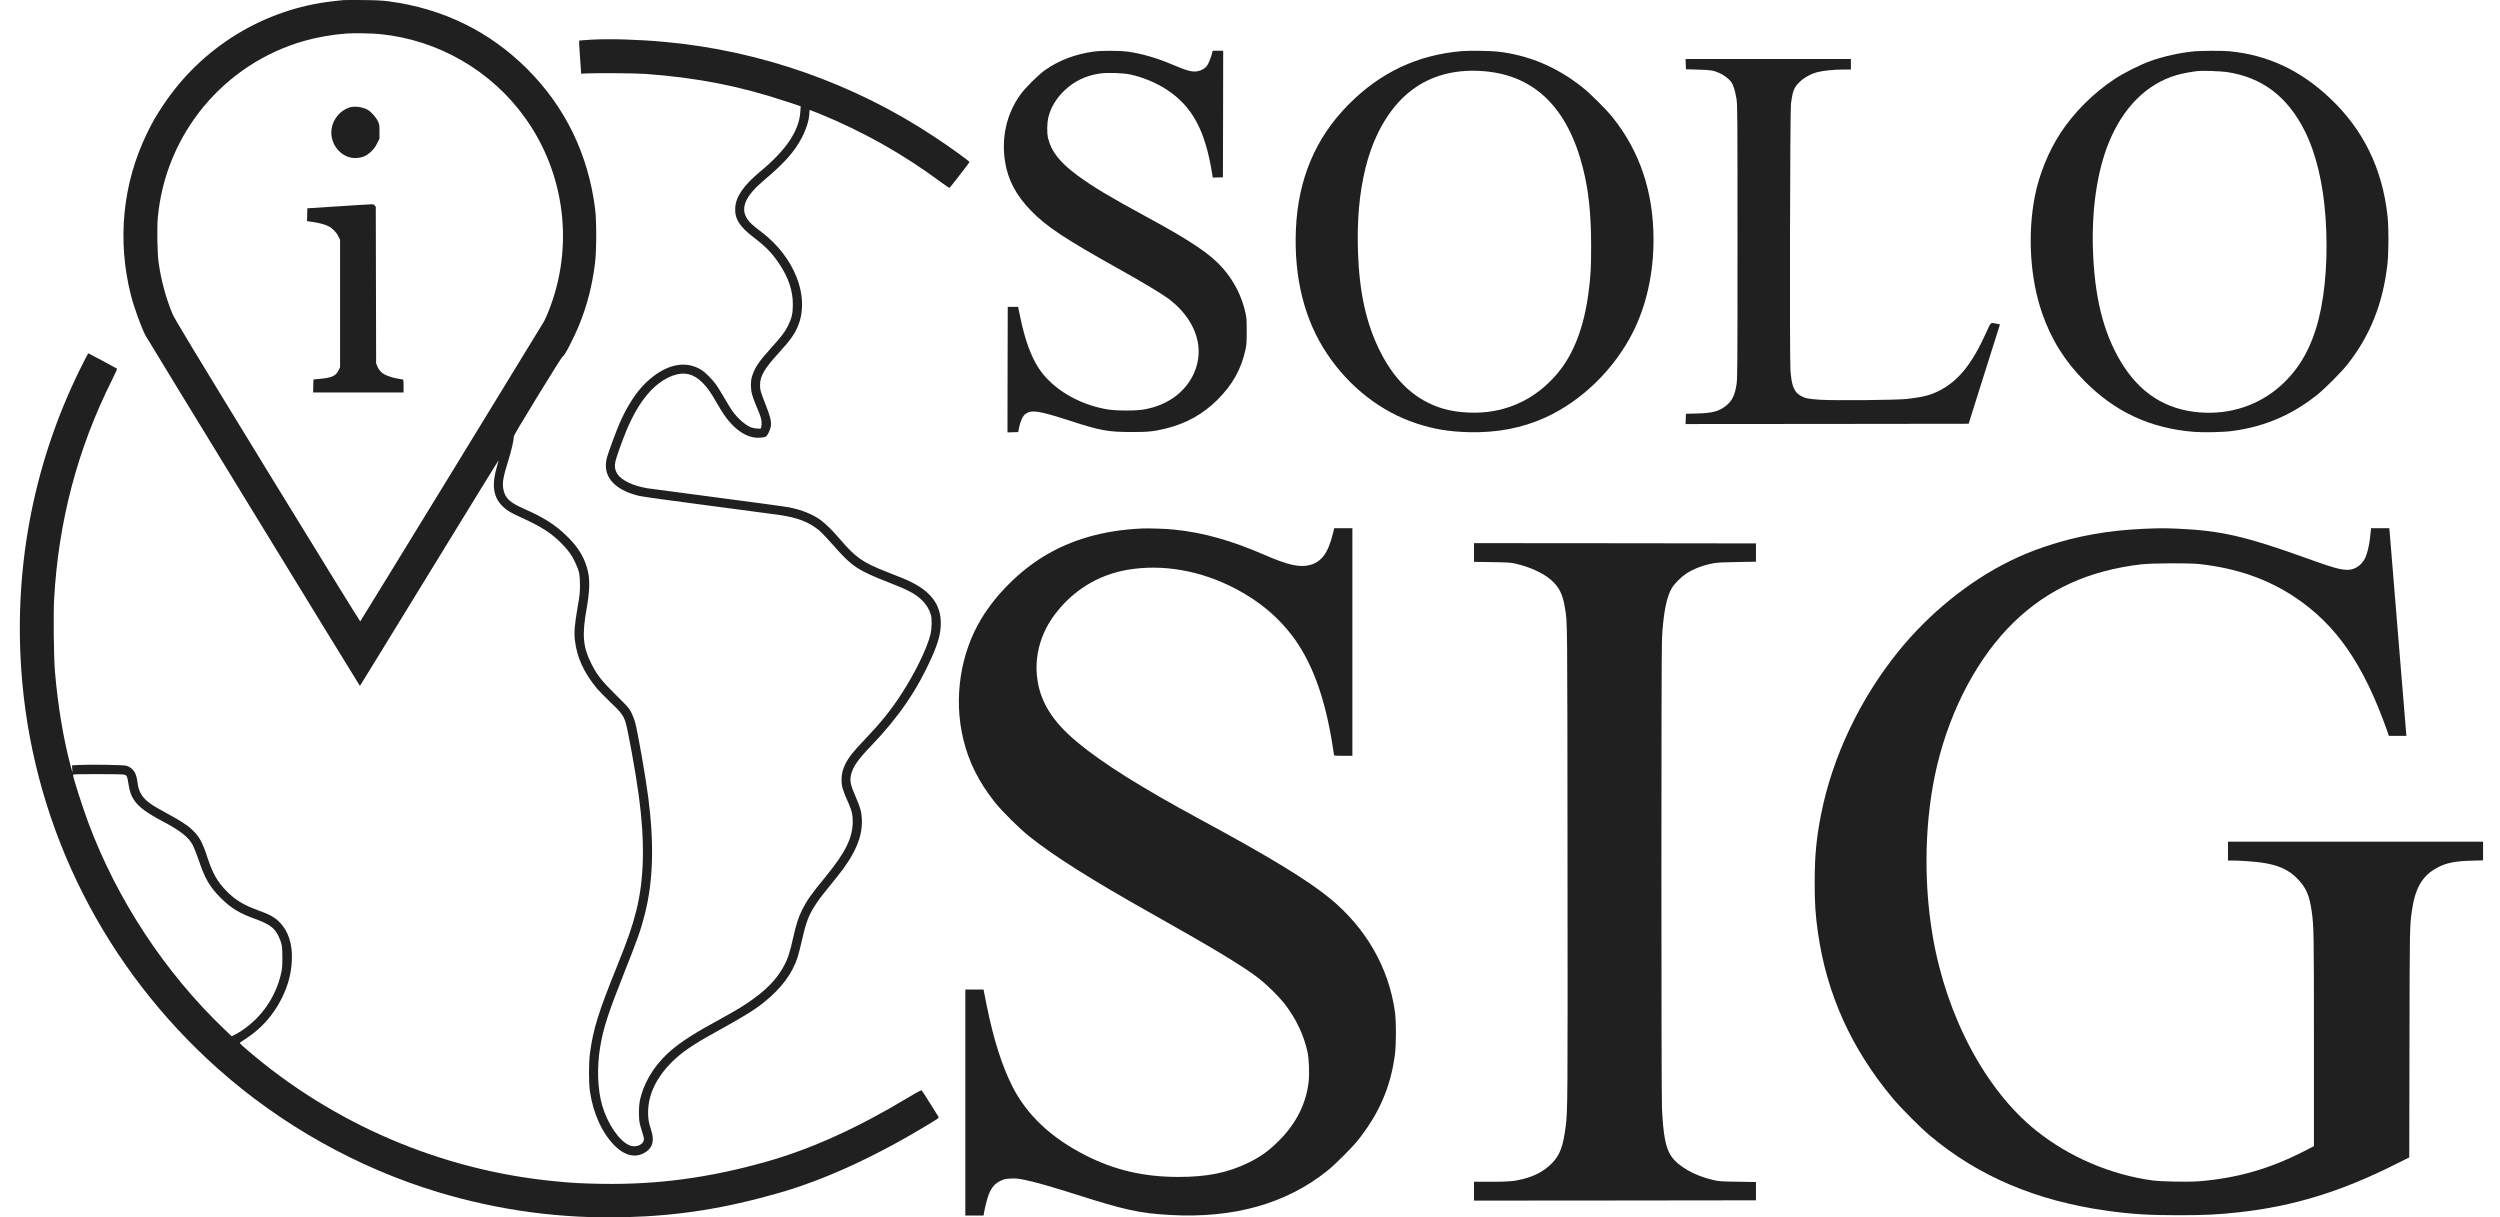
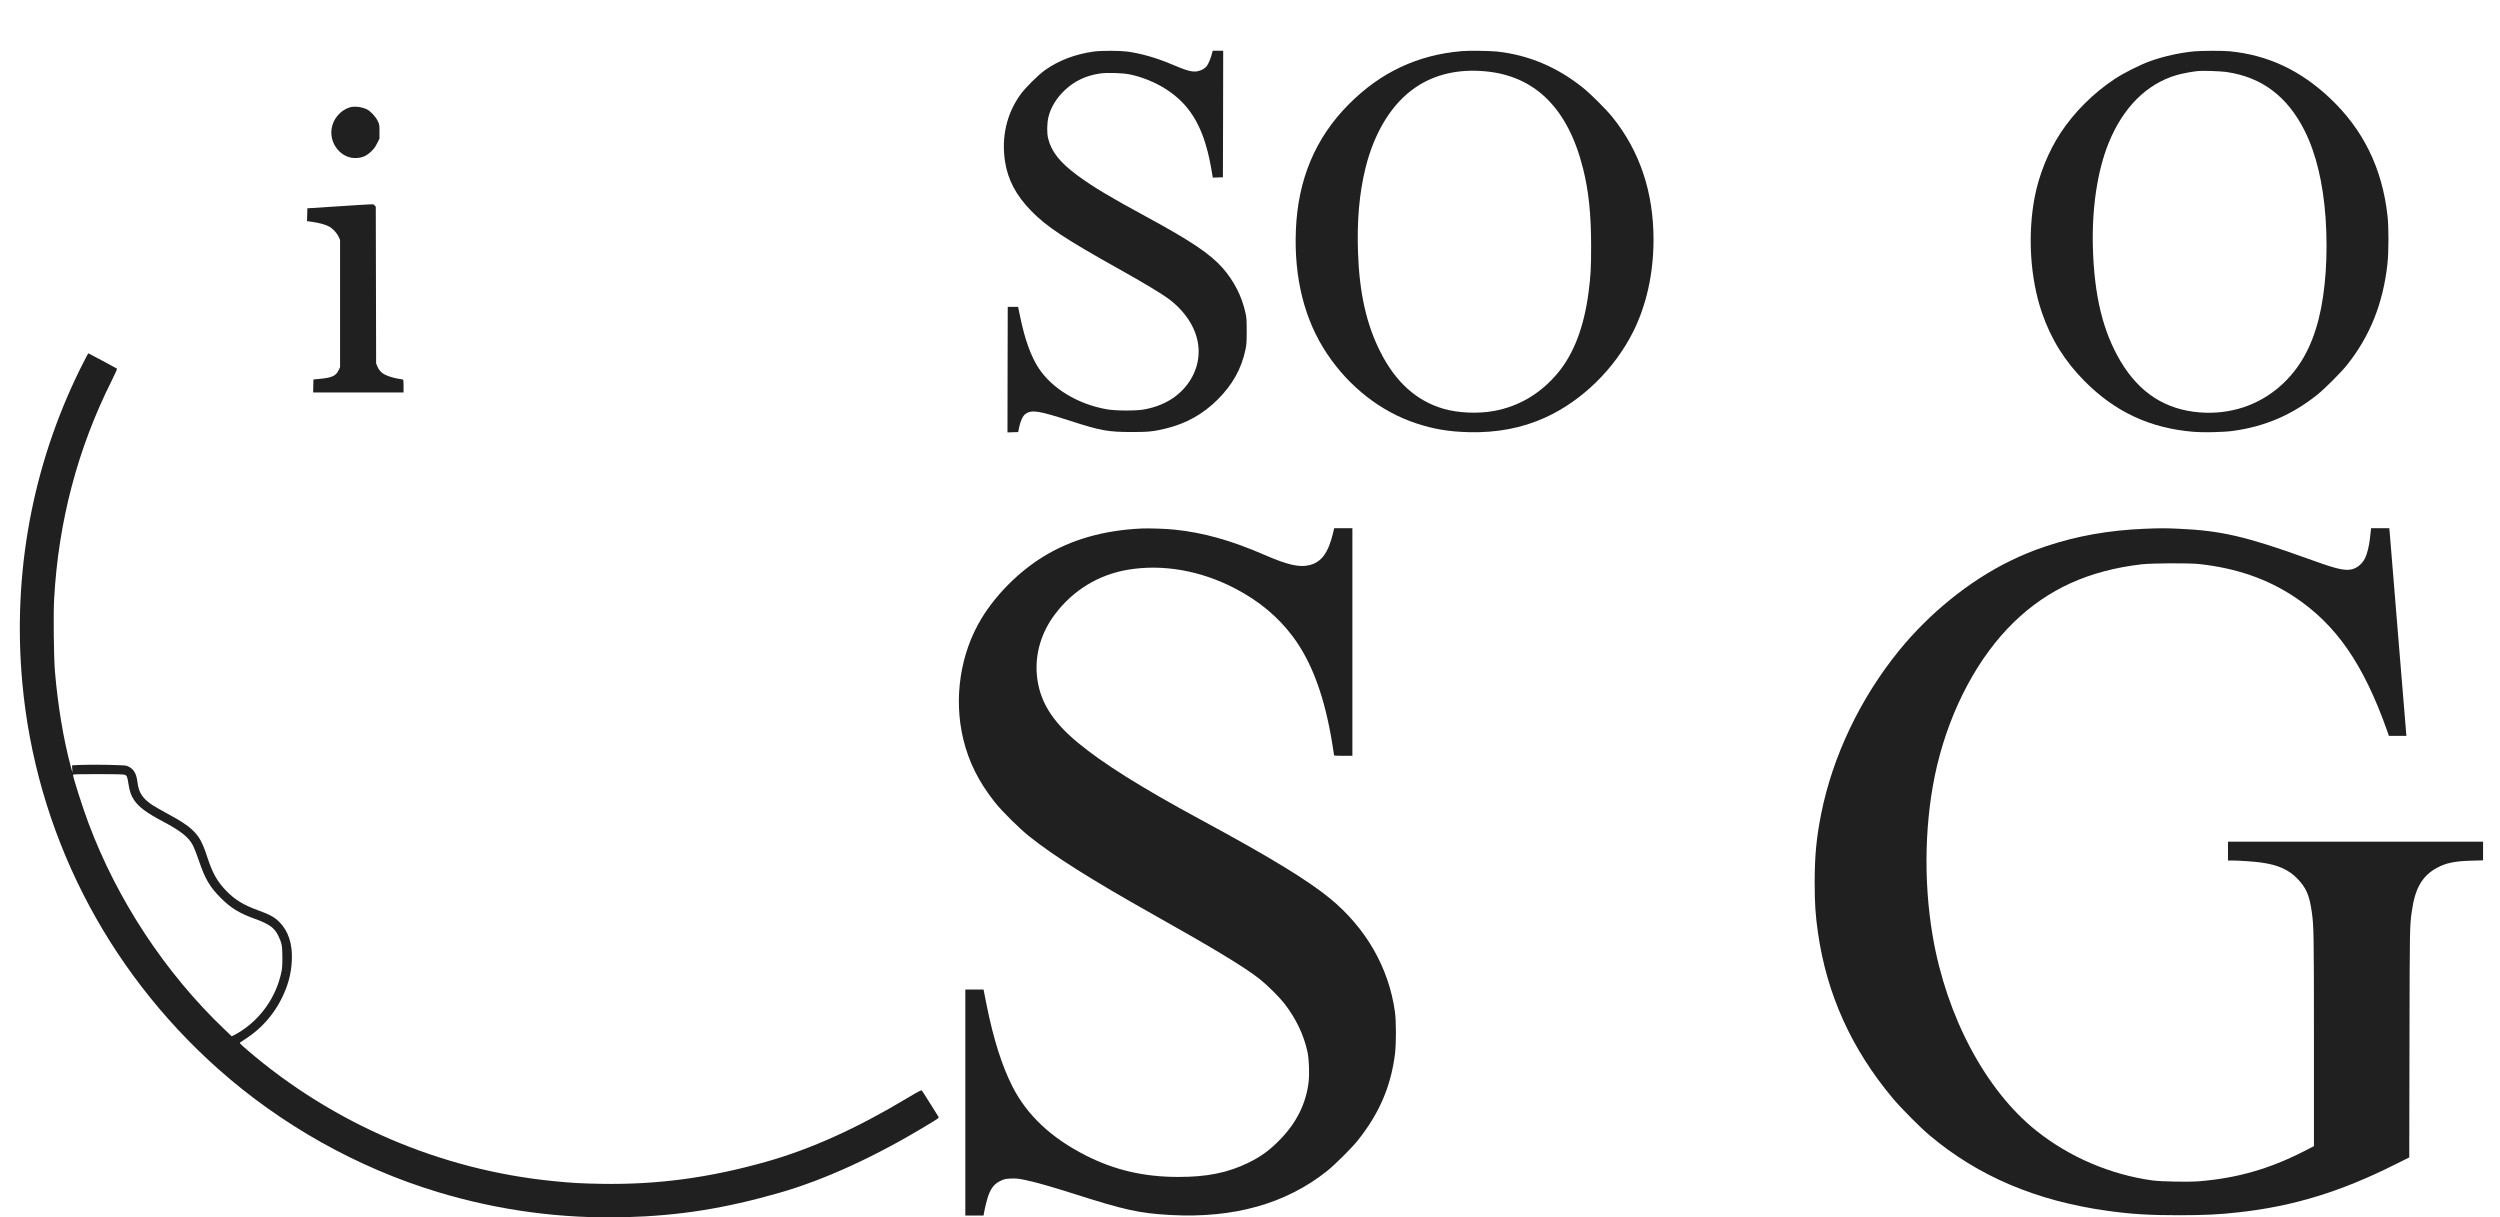
<svg xmlns="http://www.w3.org/2000/svg" width="115" height="56" viewBox="0 0 115 56" fill="none">
-   <path d="M15.803 0.004C15.739 0.009 15.528 0.032 15.331 0.055C12.155 0.407 9.278 2.165 7.503 4.843C7.156 5.365 7.015 5.61 6.75 6.157C5.64 8.453 5.383 11.055 6.02 13.569C6.163 14.135 6.48 15.014 6.691 15.429C6.76 15.567 16.51 31.501 16.556 31.552C16.558 31.555 17.995 29.218 19.744 26.36C21.497 23.501 22.933 21.165 22.936 21.17C22.938 21.172 22.908 21.289 22.867 21.43C22.609 22.296 22.683 22.854 23.109 23.279C23.308 23.478 23.443 23.56 23.931 23.784C24.925 24.237 25.377 24.53 25.869 25.037C26.155 25.333 26.306 25.544 26.453 25.858C26.64 26.25 26.678 26.428 26.678 26.907C26.678 27.269 26.665 27.384 26.571 27.927C26.436 28.717 26.405 29.053 26.441 29.41C26.522 30.21 26.854 30.943 27.471 31.685C27.553 31.784 27.823 32.054 28.068 32.291C28.561 32.758 28.668 32.9 28.77 33.209C28.88 33.54 29.242 35.542 29.385 36.602C29.67 38.722 29.635 40.437 29.272 41.879C29.084 42.628 28.887 43.199 28.362 44.501C27.522 46.58 27.29 47.332 27.14 48.437C27.078 48.904 27.078 49.806 27.14 50.221C27.29 51.225 27.688 52.101 28.255 52.68C28.737 53.174 29.257 53.289 29.698 52.998C30.038 52.774 30.114 52.445 29.938 51.936C29.831 51.622 29.798 51.38 29.816 51.041C29.851 50.282 30.232 49.523 30.902 48.858C31.369 48.397 31.867 48.055 32.933 47.469C34.198 46.771 34.698 46.463 35.155 46.096C35.941 45.464 36.448 44.784 36.691 44.027C36.731 43.9 36.821 43.556 36.887 43.263C37.081 42.399 37.208 42.07 37.553 41.556C37.703 41.329 37.846 41.145 38.494 40.348C39.336 39.308 39.688 38.488 39.645 37.672C39.629 37.339 39.573 37.145 39.364 36.661C39.114 36.09 39.078 35.904 39.157 35.601C39.249 35.252 39.471 34.936 40.06 34.322C41.321 33.01 42.183 31.756 42.851 30.258C43.162 29.562 43.277 29.129 43.277 28.658C43.277 27.843 42.846 27.241 41.933 26.783C41.688 26.66 41.502 26.584 40.764 26.296C39.68 25.873 39.356 25.644 38.619 24.78C38.31 24.418 38.002 24.113 37.775 23.942C37.407 23.667 36.913 23.463 36.31 23.34C36.132 23.305 34.624 23.098 32.956 22.882C31.288 22.663 29.854 22.474 29.77 22.459C29.117 22.347 28.586 22.095 28.405 21.807C28.288 21.626 28.26 21.453 28.308 21.231C28.354 21.022 28.627 20.258 28.818 19.799C29.392 18.428 30.107 17.585 30.956 17.276C31.471 17.09 31.907 17.195 32.308 17.595C32.53 17.817 32.685 18.036 32.959 18.512C33.242 19.006 33.415 19.259 33.645 19.501C33.976 19.847 34.305 20.051 34.65 20.117C34.844 20.156 35.145 20.135 35.234 20.079C35.316 20.023 35.438 19.763 35.461 19.593C35.486 19.373 35.43 19.144 35.219 18.614C34.992 18.046 34.961 17.942 34.961 17.715C34.961 17.305 35.157 16.966 35.803 16.257C36.379 15.625 36.583 15.332 36.736 14.922C37.239 13.587 36.525 11.811 35.035 10.677C34.624 10.367 34.486 10.242 34.379 10.079C34.04 9.572 34.28 9.019 35.163 8.275C36.089 7.495 36.555 6.968 36.884 6.333C37.104 5.91 37.231 5.48 37.231 5.171C37.231 5.11 37.242 5.059 37.254 5.059C37.264 5.059 37.441 5.128 37.645 5.21C39.683 6.04 41.507 7.064 43.282 8.377C43.489 8.529 43.667 8.649 43.68 8.642C43.706 8.626 44.588 7.487 44.596 7.459C44.609 7.421 43.713 6.774 42.963 6.28C39.275 3.839 34.976 2.328 30.586 1.928C29.405 1.818 28.102 1.778 27.244 1.823C26.923 1.839 26.65 1.862 26.642 1.869C26.632 1.879 26.65 2.226 26.681 2.639L26.734 3.39L26.977 3.378C27.431 3.355 29.285 3.367 29.706 3.401C32.071 3.574 34.025 3.956 36.17 4.669L36.831 4.889L36.816 5.133C36.762 6.015 36.173 6.894 34.961 7.9C34.214 8.522 33.854 9.039 33.821 9.546C33.785 10.051 34.015 10.423 34.668 10.919C35.231 11.348 35.509 11.635 35.841 12.13C36.272 12.772 36.474 13.373 36.471 14.015C36.471 14.415 36.418 14.647 36.249 14.983C36.106 15.271 35.974 15.447 35.497 15.977C34.923 16.616 34.742 16.876 34.614 17.251C34.558 17.417 34.545 17.501 34.543 17.71C34.543 18.02 34.591 18.204 34.805 18.711C35.007 19.187 35.045 19.32 35.032 19.521C35.027 19.61 35.014 19.692 35.002 19.702C34.966 19.74 34.688 19.712 34.55 19.659C34.275 19.549 33.93 19.246 33.68 18.894C33.617 18.803 33.456 18.545 33.328 18.321C33.198 18.097 33.032 17.827 32.961 17.722C32.795 17.48 32.466 17.146 32.275 17.024C31.53 16.55 30.617 16.752 29.732 17.585C29.272 18.018 28.831 18.698 28.482 19.516C28.318 19.901 27.992 20.788 27.923 21.035C27.688 21.878 28.221 22.523 29.385 22.808C29.543 22.846 30.77 23.017 32.563 23.251C34.17 23.463 35.639 23.656 35.828 23.684C36.698 23.814 37.203 24.008 37.675 24.393C37.77 24.472 38.042 24.755 38.277 25.022C39.206 26.079 39.42 26.222 40.979 26.831C41.8 27.15 42.142 27.338 42.435 27.634C42.611 27.807 42.757 28.052 42.821 28.283C42.877 28.48 42.864 28.925 42.797 29.198C42.637 29.843 42.071 30.997 41.448 31.95C40.953 32.707 40.491 33.275 39.744 34.054C39.257 34.562 39.035 34.844 38.889 35.137C38.764 35.389 38.711 35.611 38.711 35.876C38.711 36.177 38.762 36.343 39.053 36.997C39.18 37.288 39.226 37.492 39.226 37.774C39.226 38.536 38.902 39.201 37.974 40.333C37.316 41.133 37.124 41.403 36.897 41.854C36.726 42.197 36.622 42.524 36.479 43.163C36.333 43.813 36.247 44.083 36.081 44.396C35.747 45.038 35.229 45.568 34.4 46.126C34.043 46.368 33.731 46.549 32.665 47.138C31.721 47.66 31.145 48.053 30.683 48.486C30.022 49.11 29.561 49.918 29.423 50.692C29.38 50.932 29.38 51.447 29.423 51.648C29.441 51.732 29.487 51.903 29.527 52.03C29.568 52.155 29.609 52.3 29.617 52.348C29.663 52.631 29.27 52.827 28.943 52.68C28.471 52.466 27.948 51.696 27.703 50.858C27.484 50.106 27.451 49.079 27.614 48.119C27.757 47.286 27.984 46.583 28.683 44.824C29.336 43.184 29.482 42.766 29.668 42.027C30.048 40.521 30.096 38.804 29.818 36.666C29.693 35.695 29.328 33.626 29.209 33.203C29.173 33.079 29.096 32.882 29.038 32.77C28.943 32.582 28.885 32.516 28.392 32.029C27.665 31.31 27.469 31.061 27.196 30.518C26.818 29.766 26.77 29.216 26.977 28.041C27.117 27.257 27.14 26.744 27.056 26.337C26.923 25.7 26.625 25.193 26.068 24.653C25.538 24.138 25.017 23.807 24.125 23.414C23.436 23.111 23.227 22.912 23.15 22.484C23.099 22.207 23.148 21.937 23.392 21.149C23.53 20.703 23.635 20.245 23.635 20.089C23.635 20.031 23.925 19.539 24.747 18.199C25.39 17.146 25.869 16.387 25.89 16.392C25.956 16.405 26.433 15.48 26.678 14.856C27.025 13.972 27.227 13.184 27.364 12.168C27.441 11.595 27.448 10.196 27.377 9.62C27.063 7.108 26.005 4.924 24.25 3.171C22.515 1.441 20.377 0.394 17.895 0.063C17.586 0.022 17.329 0.009 16.709 0.002C16.275 -0.001 15.867 -0.001 15.803 0.004ZM17.487 1.569C20.16 1.834 22.617 3.258 24.17 5.441C26.005 8.02 26.408 11.365 25.237 14.308C25.168 14.484 25.073 14.695 25.028 14.78C24.928 14.958 16.602 28.553 16.571 28.584C16.561 28.594 14.64 25.481 12.303 21.666C8.834 15.997 8.036 14.678 7.939 14.448C7.625 13.694 7.411 12.897 7.293 12.053C7.237 11.64 7.217 10.471 7.258 10.023C7.607 6.17 10.296 2.927 14.012 1.877C14.607 1.709 15.283 1.592 15.926 1.543C16.275 1.518 17.104 1.53 17.487 1.569Z" fill="#202020" />
  <path d="M16.078 4.942C15.652 5.077 15.315 5.48 15.252 5.931C15.152 6.649 15.729 7.317 16.407 7.268C16.68 7.25 16.856 7.171 17.063 6.978C17.2 6.848 17.264 6.761 17.348 6.593L17.456 6.377V6.055C17.456 5.747 17.453 5.727 17.374 5.561C17.279 5.365 17.055 5.123 16.887 5.036C16.647 4.914 16.295 4.873 16.078 4.942Z" fill="#202020" />
  <path d="M15.567 9.49L14.138 9.582L14.131 9.878L14.123 10.173L14.348 10.204C14.661 10.247 14.95 10.324 15.118 10.41C15.296 10.499 15.485 10.698 15.575 10.889L15.643 11.034V13.965V16.895L15.572 17.037C15.45 17.29 15.266 17.374 14.738 17.425L14.419 17.455L14.411 17.756L14.404 18.054H16.485H18.564V17.761C18.564 17.547 18.557 17.463 18.534 17.458C18.516 17.453 18.416 17.435 18.314 17.419C18.118 17.389 17.888 17.32 17.71 17.236C17.554 17.162 17.427 17.025 17.36 16.859L17.302 16.716L17.294 13.111L17.286 9.508L17.233 9.45C17.166 9.378 17.345 9.376 15.567 9.49Z" fill="#202020" />
  <path d="M50.318 2.371C49.466 2.489 48.711 2.774 48.078 3.22C47.762 3.442 47.147 4.053 46.923 4.372C46.3 5.253 46.06 6.316 46.231 7.429C46.359 8.267 46.739 8.986 47.428 9.694C48.142 10.428 48.976 10.981 51.535 12.41C52.588 12.999 53.448 13.516 53.754 13.745C54.522 14.321 55.009 15.073 55.116 15.847C55.241 16.747 54.838 17.654 54.055 18.242C53.67 18.53 53.185 18.734 52.632 18.834C52.249 18.905 51.292 18.9 50.884 18.823C49.565 18.581 48.402 17.875 47.785 16.945C47.423 16.398 47.137 15.605 46.92 14.535L46.833 14.117H46.596H46.356L46.349 17.004L46.344 19.891L46.589 19.883L46.836 19.876L46.882 19.649C46.941 19.358 47.055 19.119 47.18 19.035C47.466 18.841 47.78 18.89 49.252 19.366C50.627 19.809 50.963 19.87 52.02 19.873C52.805 19.876 53.063 19.85 53.629 19.712C54.563 19.483 55.336 19.053 56.009 18.383C56.698 17.695 57.098 16.979 57.29 16.092C57.341 15.857 57.348 15.751 57.348 15.238C57.348 14.724 57.343 14.619 57.292 14.393C57.124 13.628 56.769 12.93 56.244 12.331C55.68 11.687 54.78 11.08 52.734 9.972C51.035 9.05 50.29 8.601 49.583 8.084C48.759 7.48 48.364 6.981 48.213 6.364C48.152 6.109 48.16 5.663 48.229 5.378C48.336 4.94 48.599 4.509 48.976 4.152C49.417 3.735 49.935 3.485 50.563 3.386C50.905 3.332 51.629 3.352 51.986 3.426C52.537 3.538 53.175 3.801 53.652 4.112C54.838 4.881 55.44 5.989 55.757 7.984L55.787 8.17L56.019 8.163L56.254 8.155L56.262 5.243L56.267 2.333H56.024H55.785L55.757 2.44C55.703 2.659 55.596 2.922 55.525 3.019C55.433 3.149 55.269 3.243 55.081 3.279C54.841 3.322 54.586 3.253 53.882 2.952C53.203 2.662 52.468 2.453 51.846 2.371C51.479 2.326 50.67 2.326 50.318 2.371Z" fill="#202020" />
  <path d="M67.248 2.351C65.21 2.524 63.503 3.326 62.042 4.799C60.511 6.338 59.705 8.249 59.611 10.575C59.519 12.779 60.006 14.723 61.042 16.27C62.062 17.801 63.524 18.94 65.149 19.475C65.96 19.743 66.651 19.857 67.567 19.88C68.865 19.911 70.001 19.694 71.069 19.213C72.748 18.456 74.258 16.986 75.12 15.271C75.735 14.046 76.062 12.578 76.062 11.026C76.062 8.845 75.434 6.962 74.184 5.403C73.896 5.041 73.169 4.318 72.809 4.03C71.618 3.079 70.322 2.534 68.868 2.371C68.557 2.338 67.557 2.323 67.248 2.351ZM68.294 3.278C70.603 3.477 72.126 4.978 72.819 7.747C73.08 8.784 73.189 9.844 73.192 11.314C73.192 12.331 73.171 12.7 73.075 13.437C72.865 15.047 72.393 16.283 71.643 17.177C70.86 18.107 69.873 18.693 68.725 18.904C68.001 19.039 67.077 18.999 66.406 18.805C65.161 18.443 64.205 17.585 63.501 16.196C62.858 14.932 62.531 13.475 62.468 11.61C62.417 10.14 62.529 8.891 62.809 7.742C63.225 6.055 64.042 4.741 65.131 4.009C66.011 3.418 67.075 3.171 68.294 3.278Z" fill="#202020" />
  <path d="M100.943 2.361C100.29 2.422 99.528 2.59 98.928 2.805C98.461 2.97 97.694 3.355 97.275 3.633C96.296 4.28 95.41 5.164 94.785 6.117C94.227 6.968 93.798 8.028 93.599 9.049C93.263 10.787 93.385 12.797 93.928 14.38C94.347 15.605 94.982 16.619 95.905 17.547C97.311 18.958 98.913 19.7 100.918 19.865C101.357 19.901 102.28 19.881 102.691 19.825C104.178 19.626 105.433 19.088 106.607 18.148C106.948 17.873 107.681 17.139 107.959 16.793C109.02 15.463 109.624 13.952 109.823 12.13C109.882 11.577 109.885 10.469 109.826 9.934C109.584 7.737 108.706 5.951 107.16 4.499C105.798 3.222 104.316 2.532 102.566 2.359C102.26 2.328 101.278 2.331 100.943 2.361ZM102.423 3.312C104.048 3.551 105.221 4.435 106.015 6.017C106.538 7.06 106.864 8.425 106.976 10.015C107.094 11.725 106.979 13.401 106.658 14.678C106.323 16 105.76 16.989 104.903 17.75C103.895 18.647 102.584 19.078 101.199 18.971C99.614 18.849 98.415 18.077 97.548 16.622C96.737 15.256 96.336 13.618 96.273 11.391C96.222 9.579 96.477 7.875 96.992 6.591C97.65 4.957 98.737 3.864 100.114 3.457C100.357 3.383 100.867 3.289 101.122 3.266C101.362 3.245 102.168 3.276 102.423 3.312Z" fill="#202020" />
-   <path d="M77.545 2.95L77.552 3.187L78.101 3.202C78.68 3.215 78.83 3.24 79.103 3.363C79.287 3.444 79.54 3.635 79.631 3.763C79.731 3.9 79.82 4.188 79.879 4.552C79.922 4.828 79.925 5.2 79.925 11.123C79.925 17.009 79.922 17.422 79.879 17.689C79.8 18.186 79.68 18.433 79.407 18.655C79.083 18.92 78.787 19.002 78.075 19.02L77.552 19.035L77.545 19.272L77.537 19.506L84.047 19.501L90.557 19.493L91.215 17.404C91.58 16.255 91.904 15.226 91.937 15.119L91.999 14.922L91.856 14.892C91.555 14.831 91.588 14.803 91.381 15.264C90.728 16.721 90.096 17.514 89.226 17.962C88.812 18.176 88.468 18.265 87.741 18.349C87.261 18.405 84.432 18.431 83.731 18.388C83.188 18.352 83.06 18.329 82.864 18.224C82.532 18.051 82.415 17.773 82.361 17.032C82.318 16.487 82.341 5.08 82.384 4.766C82.466 4.17 82.522 4.028 82.779 3.773C82.986 3.566 83.318 3.388 83.621 3.314C83.902 3.245 84.358 3.202 84.766 3.199H85.141V2.957V2.715H81.341H77.537L77.545 2.95Z" fill="#202020" />
  <path d="M3.678 16.989C1.482 21.45 0.573 26.388 1.025 31.392C1.645 38.225 4.849 44.552 10.03 49.166C12.928 51.747 16.443 53.717 20.139 54.835C22.958 55.686 25.838 56.071 28.795 55.99C31.233 55.923 33.34 55.59 35.845 54.871C37.953 54.267 40.307 53.184 42.738 51.704C43.179 51.436 43.202 51.419 43.169 51.37C43.151 51.34 42.978 51.064 42.784 50.756C42.593 50.448 42.419 50.18 42.404 50.163C42.378 50.137 42.251 50.203 41.761 50.496C39.424 51.9 37.315 52.853 35.266 53.434C32.624 54.181 30.233 54.502 27.631 54.456C26.708 54.438 26.312 54.417 25.476 54.333C20.282 53.824 15.328 51.704 11.364 48.292C11.032 48.007 11.009 47.979 11.053 47.948C11.078 47.931 11.221 47.836 11.369 47.739C12.032 47.301 12.583 46.674 12.951 45.941C13.249 45.344 13.4 44.786 13.425 44.17C13.461 43.418 13.259 42.812 12.838 42.399C12.616 42.182 12.395 42.063 11.879 41.877C11.201 41.63 10.808 41.393 10.405 40.975C9.997 40.554 9.78 40.17 9.545 39.456C9.308 38.727 9.165 38.473 8.828 38.157C8.604 37.948 8.282 37.741 7.683 37.418C7.418 37.273 7.122 37.105 7.027 37.043C6.555 36.733 6.379 36.465 6.321 35.965C6.272 35.553 6.132 35.341 5.833 35.227C5.729 35.186 4.203 35.16 3.65 35.188L3.313 35.206L3.323 35.374L3.334 35.545L3.257 35.265C2.923 34.029 2.66 32.457 2.527 30.883C2.474 30.23 2.451 28.294 2.489 27.578C2.683 24.001 3.568 20.637 5.147 17.491C5.288 17.208 5.395 16.968 5.382 16.958C5.372 16.948 5.076 16.787 4.724 16.601C4.374 16.415 4.078 16.26 4.066 16.252C4.055 16.247 3.882 16.576 3.678 16.989ZM5.729 35.637C5.839 35.675 5.859 35.724 5.91 36.065C5.964 36.409 6.027 36.595 6.168 36.804C6.379 37.12 6.744 37.392 7.492 37.787C8.321 38.228 8.678 38.511 8.877 38.891C8.93 38.992 9.053 39.308 9.15 39.594C9.433 40.429 9.65 40.799 10.155 41.306C10.627 41.775 11.004 42.007 11.731 42.269C12.384 42.504 12.629 42.682 12.805 43.049C12.963 43.383 12.989 43.512 12.989 44.042C12.989 44.442 12.981 44.552 12.93 44.779C12.688 45.859 12.022 46.82 11.101 47.421C10.989 47.492 10.844 47.579 10.777 47.612L10.657 47.668L10.318 47.344C7.599 44.751 5.384 41.39 4.061 37.838C3.795 37.122 3.359 35.762 3.359 35.645C3.359 35.614 3.538 35.609 4.504 35.609C5.272 35.609 5.673 35.619 5.729 35.637Z" fill="#202020" />
  <path d="M52.517 24.311C50.762 24.392 49.262 24.823 47.984 25.61C46.864 26.301 45.825 27.34 45.152 28.444C44.175 30.049 43.859 32.113 44.308 33.99C44.558 35.04 45.022 35.97 45.762 36.903C46.101 37.328 46.874 38.095 47.351 38.477C48.494 39.389 50.218 40.477 53.027 42.055C55.881 43.657 57.295 44.516 57.963 45.051C58.305 45.324 58.848 45.864 59.073 46.152C59.608 46.84 59.976 47.604 60.144 48.386C60.215 48.712 60.241 49.398 60.195 49.777C60.083 50.746 59.649 51.627 58.909 52.394C58.417 52.901 58.022 53.194 57.427 53.485C56.483 53.946 55.524 54.142 54.2 54.139C52.629 54.139 51.285 53.828 49.966 53.161C48.359 52.351 47.231 51.291 46.56 49.956C46.083 49.005 45.706 47.818 45.392 46.271C45.328 45.963 45.269 45.668 45.262 45.614L45.244 45.52H44.825H44.405V50.718V55.915H44.825H45.244L45.259 55.819C45.31 55.528 45.415 55.115 45.479 54.955C45.616 54.606 45.764 54.44 46.047 54.308C46.206 54.234 46.257 54.224 46.499 54.213C46.726 54.203 46.833 54.213 47.127 54.272C47.56 54.358 48.374 54.588 49.371 54.906C51.779 55.673 52.397 55.808 53.843 55.89C56.751 56.05 59.157 55.373 61.05 53.862C61.404 53.579 62.19 52.797 62.455 52.463C63.44 51.23 63.973 49.996 64.167 48.503C64.228 48.027 64.228 46.987 64.167 46.541C63.884 44.513 62.838 42.692 61.18 41.328C60.139 40.475 58.386 39.41 55.195 37.685C52.512 36.235 50.721 35.112 49.558 34.143C48.364 33.152 47.795 32.202 47.695 31.035C47.611 30.064 47.904 29.083 48.527 28.258C49.359 27.152 50.524 26.439 51.874 26.209C53.481 25.937 55.228 26.242 56.82 27.073C57.914 27.644 58.784 28.367 59.463 29.272C60.351 30.457 60.945 32.075 61.292 34.258C61.335 34.518 61.368 34.737 61.368 34.747C61.368 34.76 61.557 34.768 61.789 34.768H62.21V29.532V24.296H61.792H61.374L61.318 24.53C61.093 25.442 60.792 25.852 60.243 25.993C59.777 26.112 59.243 25.993 58.159 25.521C56.636 24.859 55.346 24.497 54.017 24.362C53.636 24.321 52.848 24.296 52.517 24.311Z" fill="#202020" />
  <path d="M98.64 24.324C97.02 24.391 95.543 24.651 94.135 25.122C93.482 25.341 93.056 25.514 92.449 25.812C90.579 26.727 88.742 28.215 87.334 29.953C85.569 32.134 84.304 34.789 83.778 37.418C83.554 38.532 83.475 39.377 83.475 40.59C83.475 41.553 83.508 42.081 83.625 42.896C84.031 45.737 85.158 48.234 87.061 50.514C87.436 50.963 88.326 51.86 88.763 52.227C91 54.109 93.666 55.241 96.939 55.697C98.056 55.852 98.854 55.901 100.242 55.901C101.451 55.898 102.053 55.87 103.01 55.763C105.51 55.483 107.683 54.815 110.168 53.569L110.826 53.241L110.836 47.984C110.846 42.629 110.846 42.603 110.946 41.902C111.094 40.853 111.428 40.282 112.104 39.918C112.527 39.693 112.908 39.614 113.668 39.592L114.221 39.576V39.148V38.718H108.354H102.487V39.151V39.584H102.686C102.992 39.584 103.668 39.63 103.992 39.673C104.773 39.78 105.28 40.002 105.678 40.417C106.084 40.837 106.229 41.171 106.339 41.928C106.436 42.603 106.441 42.927 106.441 47.888V52.723L105.938 52.981C104.367 53.778 102.887 54.199 101.148 54.339C100.678 54.377 99.41 54.354 99.018 54.3C97.081 54.036 95.178 53.22 93.661 52.005C91.342 50.15 89.538 46.764 88.906 43.069C88.462 40.483 88.536 37.609 89.107 35.209C89.737 32.572 91.013 30.195 92.643 28.615C94.214 27.094 96.079 26.248 98.495 25.96C98.982 25.904 100.691 25.894 101.173 25.947C102.88 26.136 104.301 26.63 105.561 27.468C107.471 28.742 108.721 30.549 109.808 33.614L109.89 33.851H110.293H110.696L110.686 33.754C110.678 33.703 110.507 31.624 110.306 29.137C110.104 26.651 109.931 24.544 109.923 24.454L109.905 24.296H109.489H109.071L109.058 24.403C109.05 24.465 109.033 24.633 109.017 24.778C108.982 25.099 108.887 25.484 108.798 25.665C108.637 25.996 108.326 26.212 108.005 26.212C107.668 26.215 107.311 26.116 106.084 25.672C103.293 24.668 102.16 24.409 100.217 24.322C99.584 24.294 99.367 24.294 98.64 24.324Z" fill="#202020" />
-   <path d="M67.803 25.415V25.845L68.627 25.858C69.341 25.868 69.481 25.876 69.695 25.924C70.341 26.067 70.966 26.347 71.336 26.666C71.711 26.984 71.889 27.338 71.986 27.952C72.104 28.676 72.096 28.143 72.106 39.698C72.116 50.766 72.114 51.09 72.022 51.814C71.907 52.728 71.752 53.144 71.387 53.511C71.032 53.867 70.614 54.096 70.065 54.234C69.639 54.341 69.397 54.361 68.563 54.361H67.803V54.795V55.228L74.29 55.223L80.774 55.215V54.795V54.374L79.933 54.359C79.126 54.346 79.078 54.344 78.787 54.275C77.93 54.076 77.183 53.645 76.869 53.172C76.619 52.797 76.509 52.211 76.451 50.986C76.417 50.221 76.415 30.047 76.451 29.366C76.512 28.217 76.662 27.451 76.907 27.045C77.024 26.852 77.333 26.541 77.552 26.396C77.894 26.169 78.323 26.003 78.823 25.909C78.981 25.878 79.272 25.863 79.907 25.853L80.774 25.838V25.417V24.997L74.29 24.989L67.803 24.984V25.415Z" fill="#202020" />
</svg>